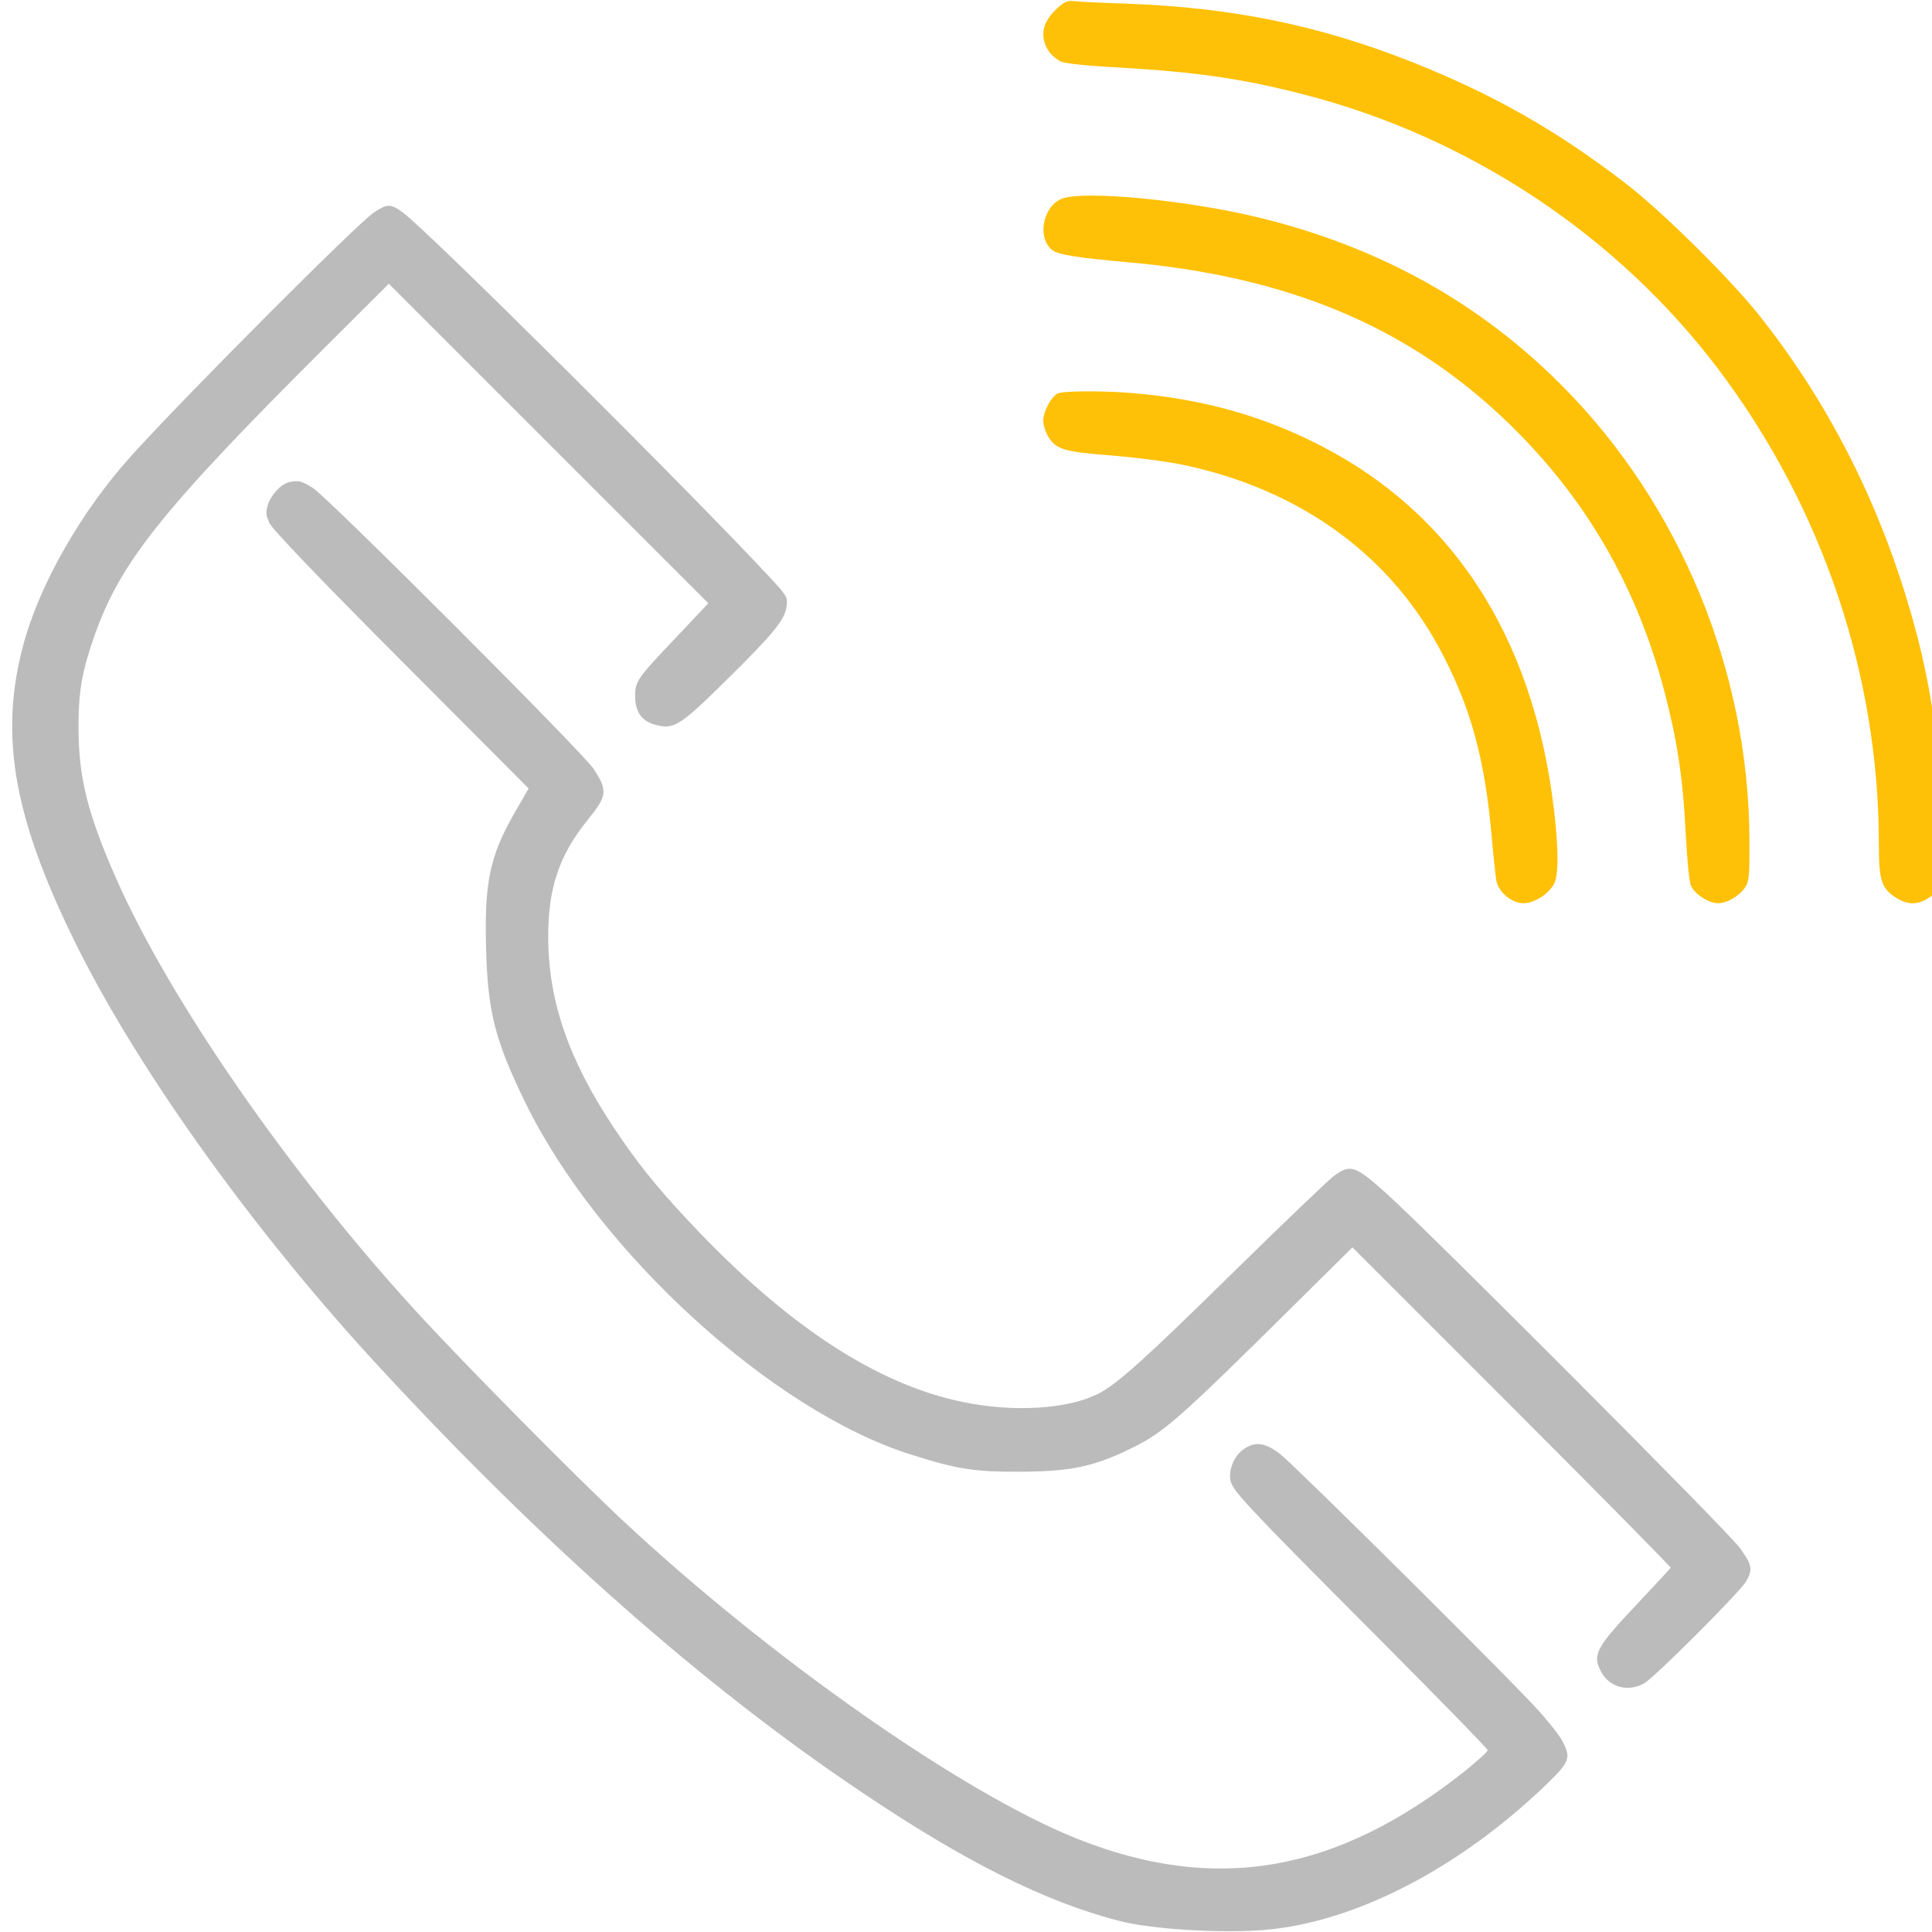
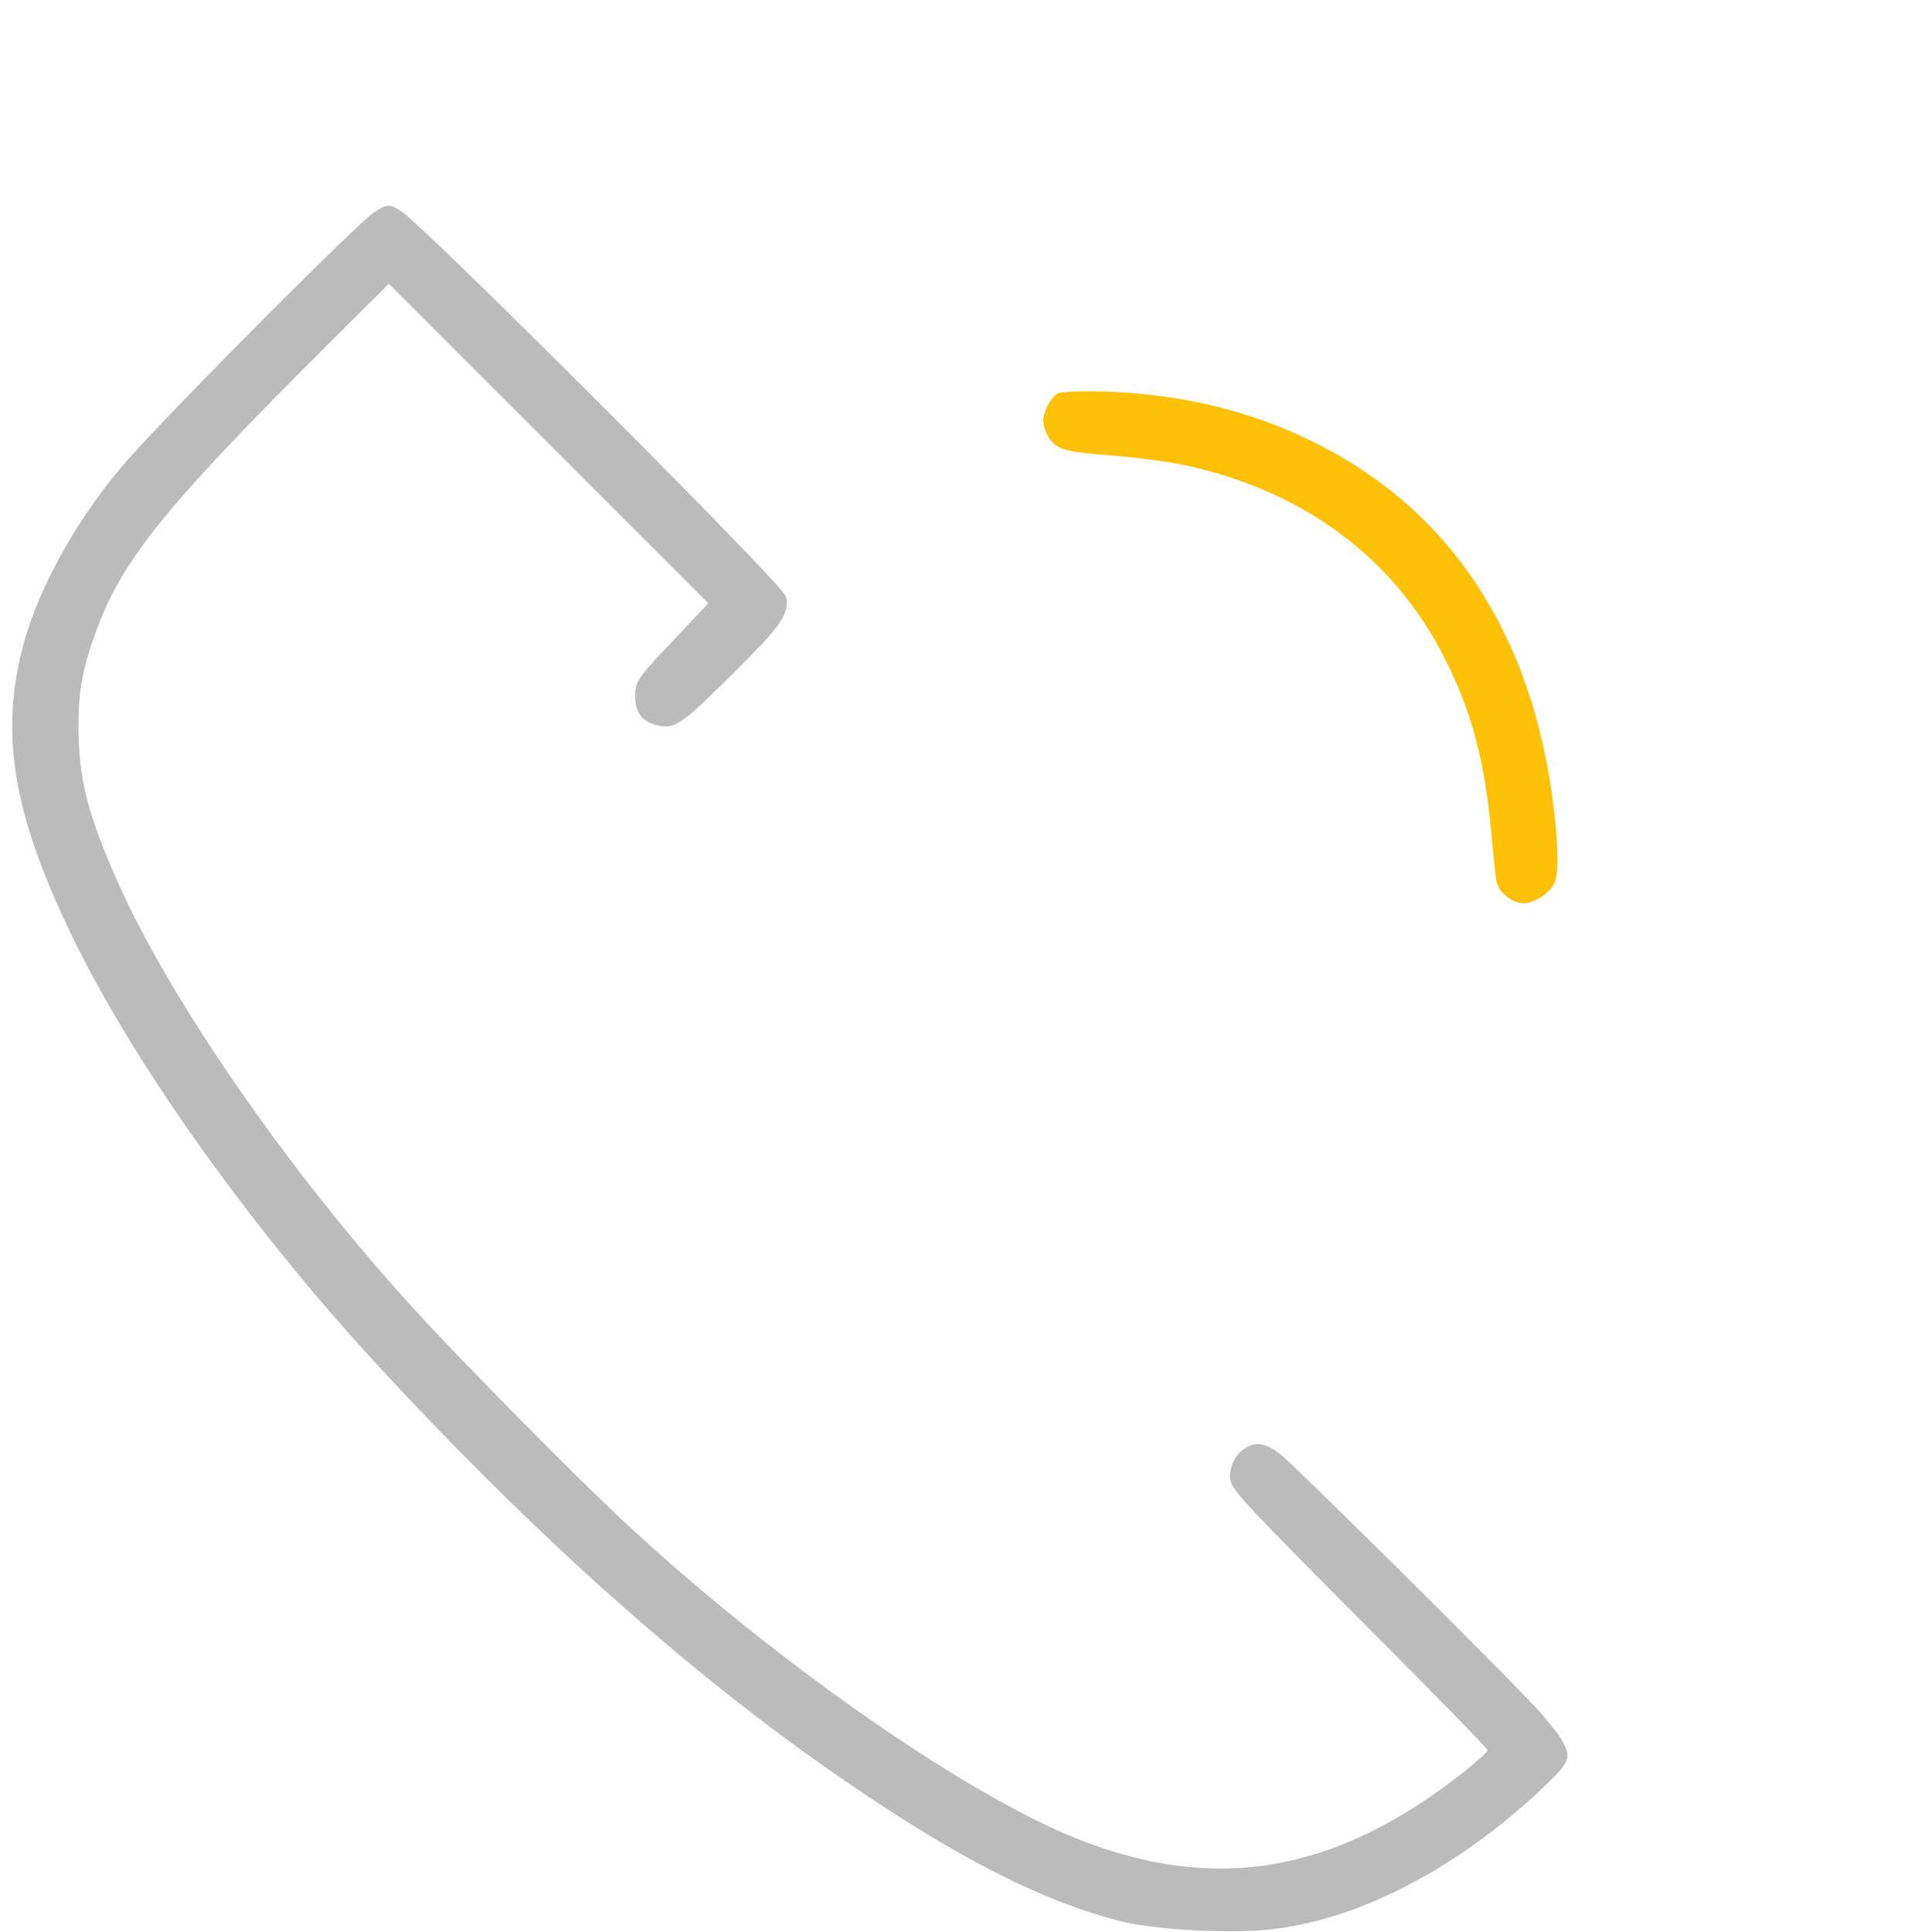
<svg xmlns="http://www.w3.org/2000/svg" version="1.0" width="45" height="45" viewBox="0 0 800 800" preserveAspectRatio="xMidYMid meet">
  <g transform="translate(-25,860) scale(0.1,-0.1)" fill="#bbb" stroke="none">
-     <path fill="#ffc107" d="M4627 8565 c-60 -55 -73 -114 -37 -173 11 -18 35 -39 53 -47 19 -8 113 -18 232 -24 326 -19 517 -46 769 -111 687 -175 1306 -586 1726 -1145 427 -569 660 -1260 660 -1961 0 -146 10 -180 66 -218 55 -37 101 -35 156 7 l43 33 -3 170 c-6 359 -32 584 -97 846 -128 506 -351 963 -661 1353 -121 152 -403 431 -552 545 -284 219 -547 368 -877 500 -389 155 -755 230 -1195 245 -96 3 -191 8 -210 10 -29 4 -41 -1 -73 -30z" />
-     <path fill="#ffc107" d="M4644 7776 c-78 -34 -100 -165 -35 -213 25 -18 110 -31 301 -48 673 -58 1173 -268 1584 -665 323 -312 536 -680 651 -1125 51 -197 74 -352 85 -573 6 -115 15 -205 22 -220 17 -36 74 -72 112 -72 38 0 89 30 113 67 16 24 18 49 17 198 -3 697 -287 1385 -773 1875 -340 343 -750 572 -1241 695 -304 76 -749 119 -836 81z" />
    <path d="M1798 7720 c-68 -45 -781 -760 -1004 -1007 -208 -230 -381 -534 -448 -785 -102 -382 -37 -730 235 -1270 262 -517 731 -1169 1239 -1718 681 -737 1348 -1325 1995 -1759 430 -290 763 -456 1069 -535 134 -35 430 -53 607 -37 371 33 797 252 1157 597 102 98 108 114 73 182 -10 21 -53 76 -94 122 -100 114 -1008 1015 -1075 1068 -65 51 -108 55 -158 17 -36 -28 -59 -87 -48 -129 10 -41 77 -112 580 -617 266 -267 484 -490 484 -496 0 -7 -44 -46 -97 -89 -530 -419 -1027 -506 -1600 -279 -476 189 -1280 753 -1893 1327 -200 188 -653 646 -847 858 -521 569 -1019 1287 -1241 1790 -119 270 -156 417 -157 625 0 154 14 234 67 385 108 305 283 523 962 1200 l256 255 662 -662 661 -661 -132 -140 c-162 -170 -171 -183 -171 -245 0 -64 27 -103 83 -118 77 -21 102 -5 289 179 198 195 248 255 255 311 5 38 2 43 -67 118 -330 355 -1423 1442 -1523 1514 -50 36 -63 36 -119 -1z" />
    <path fill="#ffc107" d="M4628 6970 c-27 -16 -58 -75 -58 -111 0 -19 9 -48 20 -66 32 -54 66 -64 262 -79 98 -8 232 -25 298 -39 492 -104 868 -381 1078 -793 114 -222 169 -426 197 -727 8 -93 18 -185 21 -202 9 -47 64 -93 112 -93 45 0 105 38 127 80 19 38 19 138 0 305 -86 730 -432 1254 -1015 1534 -216 104 -440 165 -694 190 -135 14 -325 14 -348 1z" />
-     <path d="M1445 6603 c-32 -8 -74 -54 -86 -94 -9 -30 -8 -43 7 -75 12 -26 198 -221 545 -569 l528 -530 -55 -95 c-107 -186 -129 -292 -121 -575 7 -256 38 -376 162 -630 301 -618 1024 -1278 1597 -1458 192 -61 263 -72 453 -71 202 1 296 19 443 89 151 72 195 110 715 625 l217 215 660 -660 c363 -363 659 -663 658 -667 -2 -3 -59 -65 -127 -137 -179 -189 -197 -220 -165 -286 33 -71 115 -95 184 -54 45 27 391 373 419 419 30 50 27 70 -26 142 -53 72 -1288 1310 -1462 1466 -130 116 -149 123 -217 73 -21 -15 -208 -194 -414 -396 -369 -363 -484 -466 -562 -506 -125 -64 -350 -78 -558 -35 -361 73 -736 320 -1135 746 -139 148 -218 247 -315 393 -186 280 -270 524 -270 789 0 201 45 335 161 480 84 103 86 123 28 213 -43 67 -1100 1124 -1163 1164 -49 31 -61 33 -101 24z" />
  </g>
</svg>